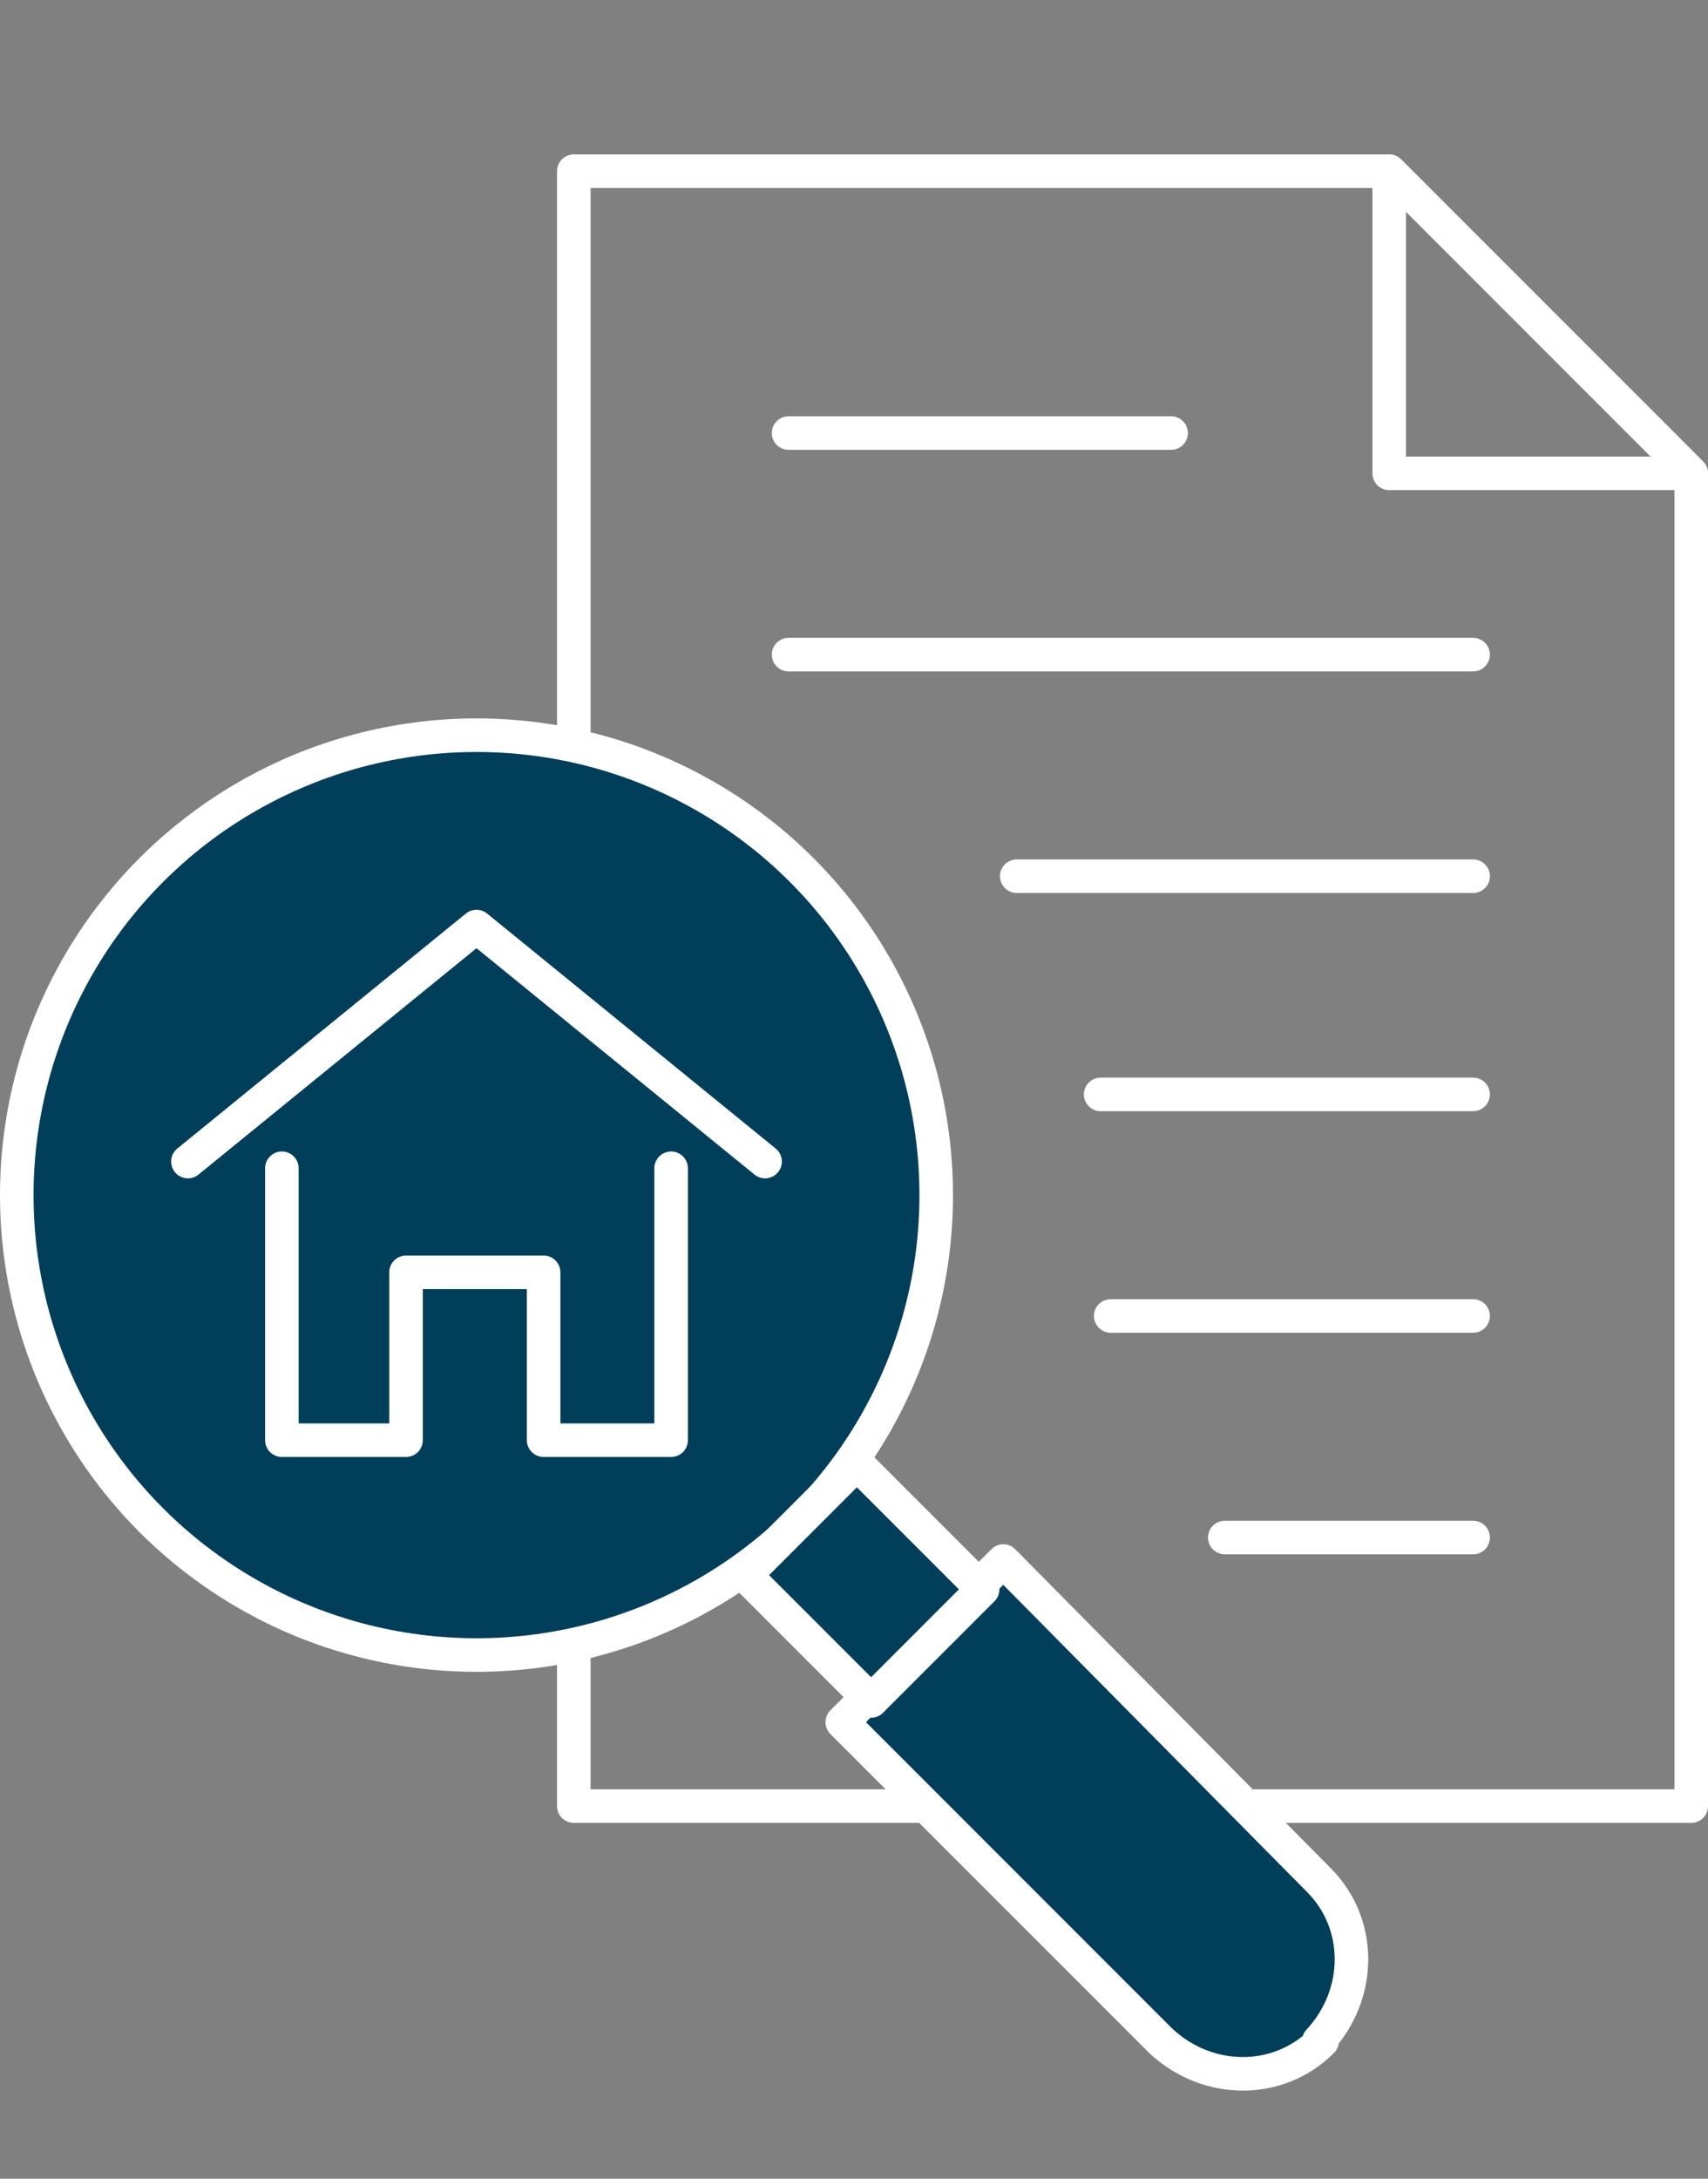
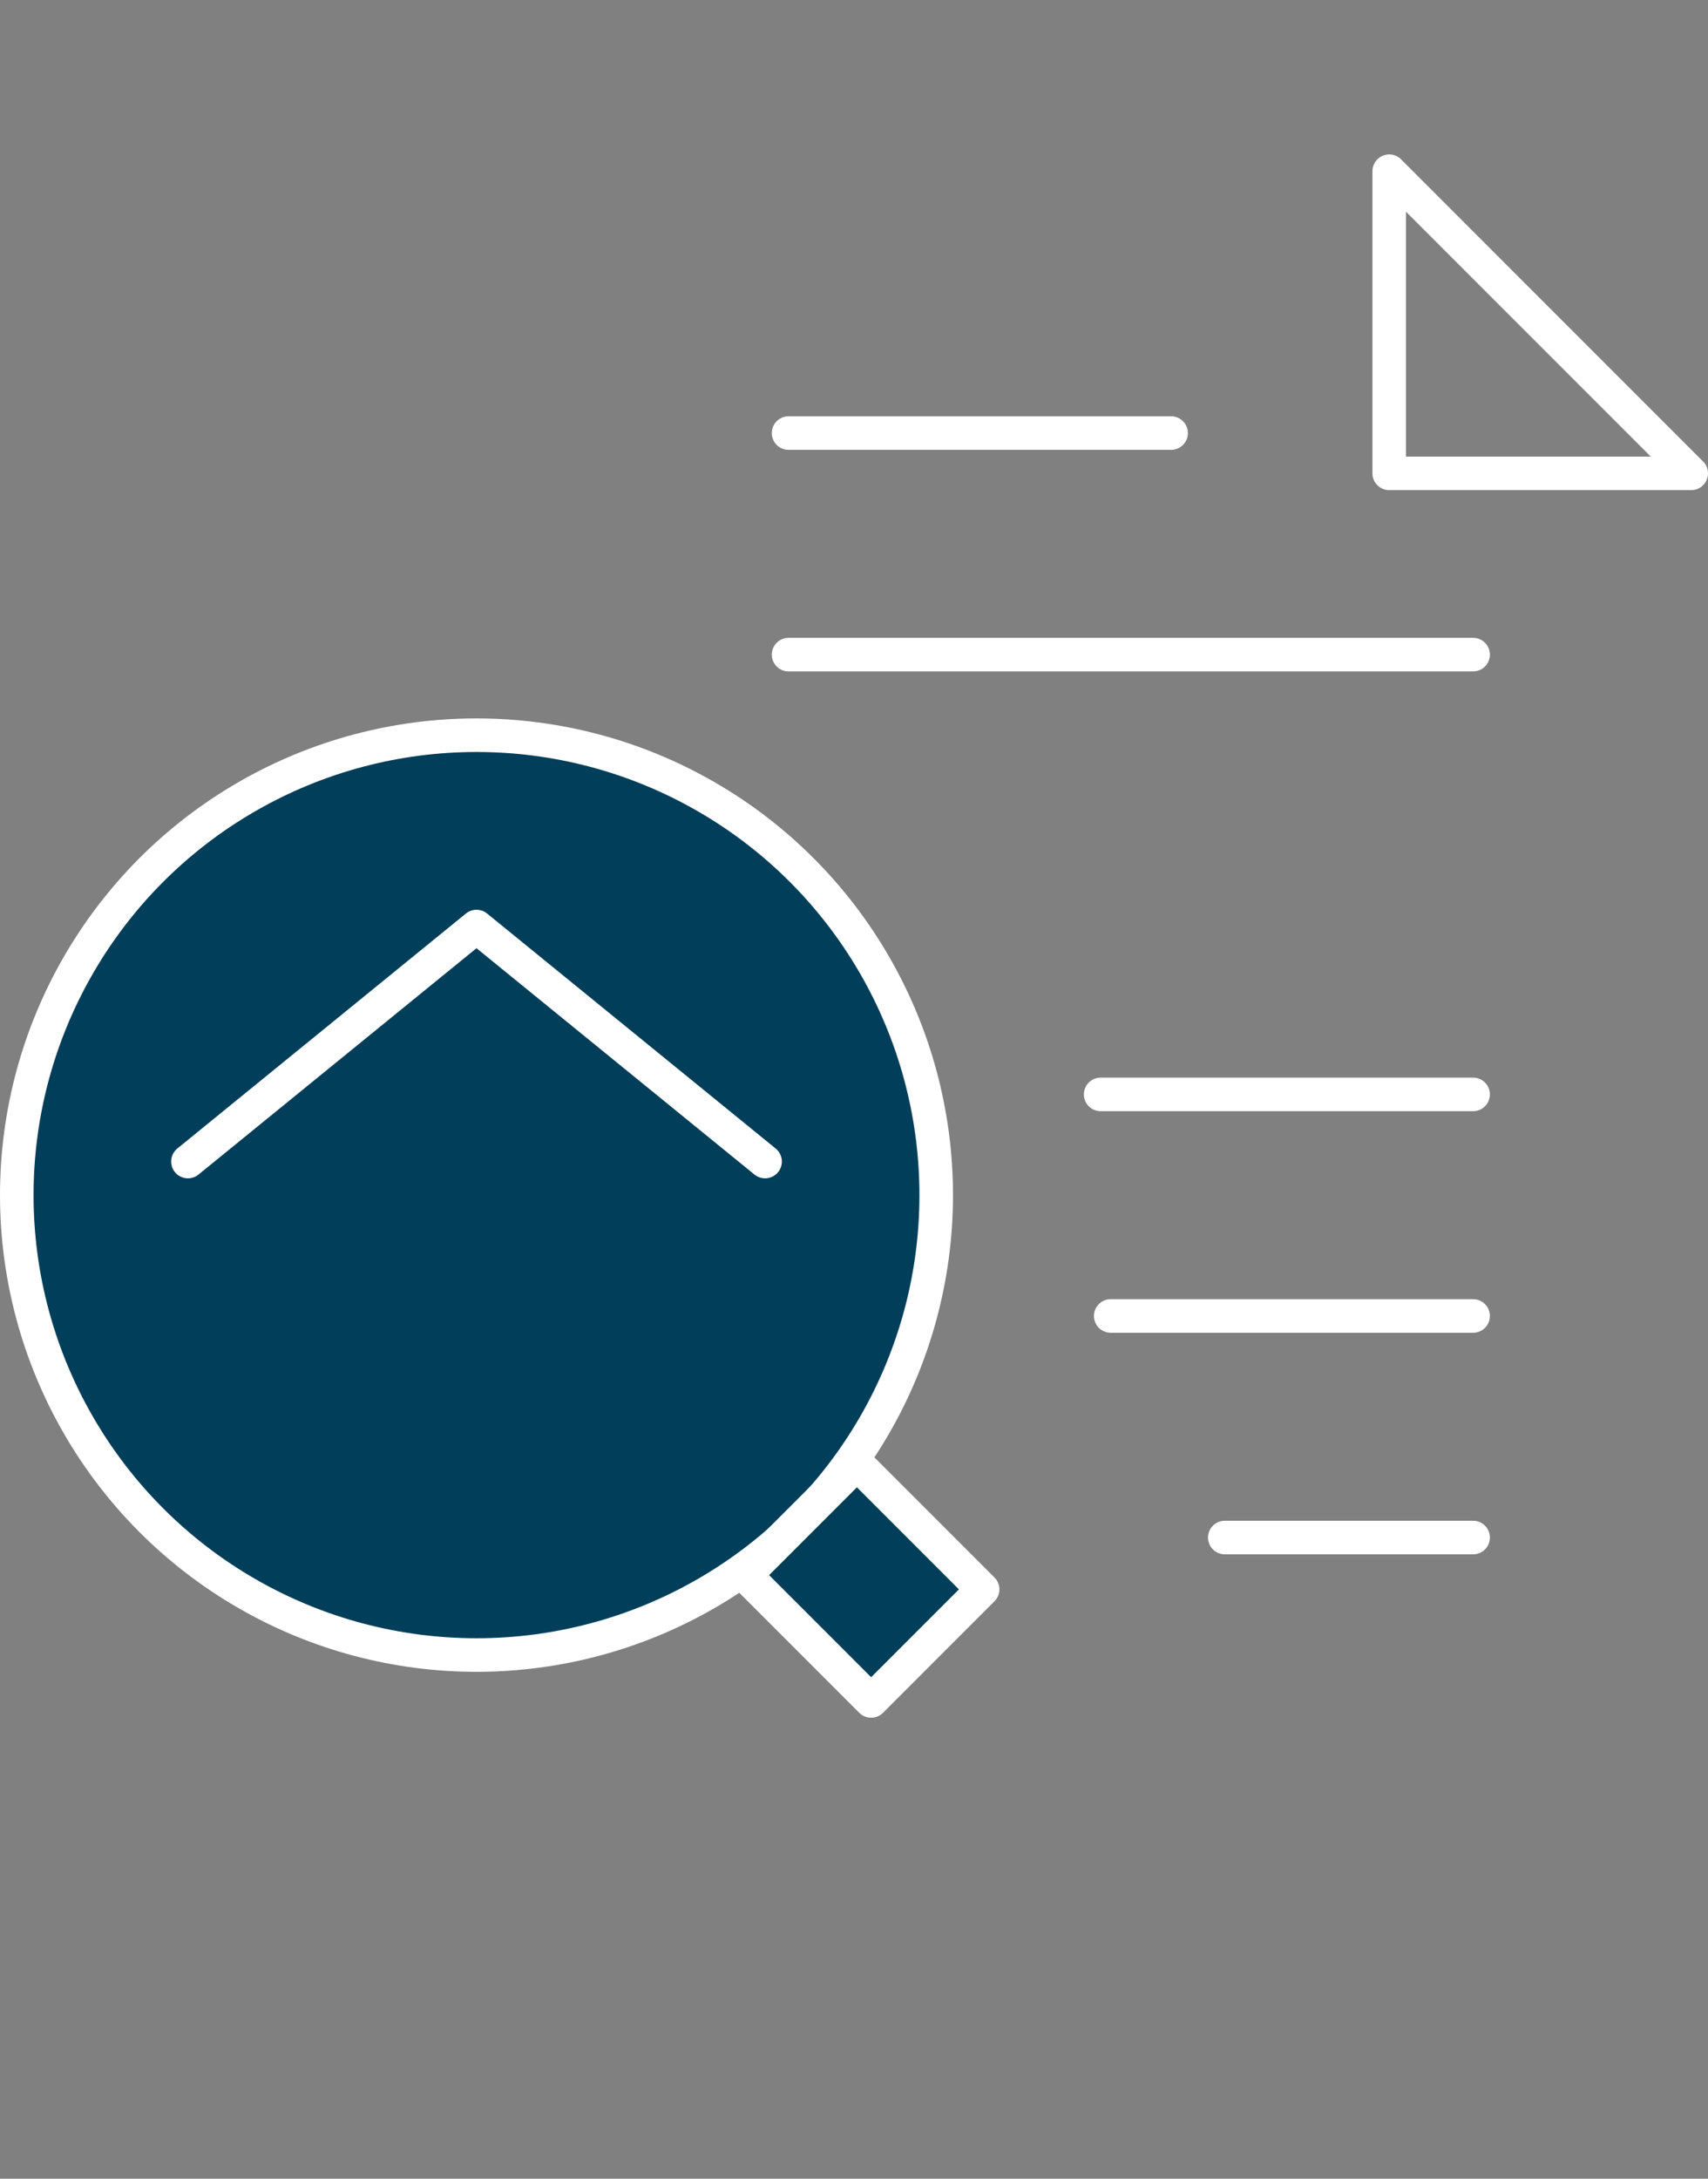
<svg xmlns="http://www.w3.org/2000/svg" id="Layer_2" version="1.1" viewBox="0 0 50.9 64.9">
  <rect x="0" y="0" width="50.9" height="64.9" fill="#808080" stroke="none" />
  <defs>
    <style>
      .st0, .st1, .st2 {
        stroke: #fff;
        stroke-linecap: round;
        stroke-linejoin: round;
      }

      .st0, .st2 {
        fill: #003e59;
      }

      .st1 {
        fill: none;
      }

      .st2 {
        stroke-width: 1px;
      }
    </style>
  </defs>
  <g id="Content">
    <g>
      <g>
-         <polygon class="st1" points="17.1 31.6 17.1 5.1 41.4 5.1 50.4 14.1 50.4 53.8 17.1 53.8 17.1 31.6" />
        <polygon class="st1" points="41.4 14.1 50.4 14.1 41.4 5.1 41.4 14.1" />
      </g>
      <g>
        <circle class="st0" cx="14.2" cy="35.6" r="13.7" />
        <g>
-           <path class="st0" d="M39.4,60.8h0c-1.3,1.3-3.4,1.3-4.8,0l-9.5-9.5,4.8-4.8,9.4,9.5c1.3,1.3,1.3,3.4,0,4.8h0Z" />
          <rect class="st2" x="23.4" y="44.5" width="4.7" height="5.3" transform="translate(-25.8 32) rotate(-45)" />
        </g>
        <g>
          <polyline class="st0" points="22.8 34.6 14.2 27.6 5.6 34.6" />
-           <polyline class="st0" points="8.4 34.8 8.4 42.9 12.1 42.9 12.1 37.9 16.2 37.9 16.2 42.9 20 42.9 20 34.8" />
        </g>
      </g>
      <g>
        <line class="st1" x1="23.5" y1="12.9" x2="34.9" y2="12.9" />
        <line class="st1" x1="23.5" y1="19.5" x2="43.9" y2="19.5" />
-         <line class="st1" x1="30.3" y1="26.1" x2="43.9" y2="26.1" />
        <line class="st1" x1="32.8" y1="32.6" x2="43.9" y2="32.6" />
        <line class="st1" x1="33.1" y1="39.2" x2="43.9" y2="39.2" />
        <line class="st1" x1="36.5" y1="45.8" x2="43.9" y2="45.8" />
      </g>
    </g>
  </g>
</svg>